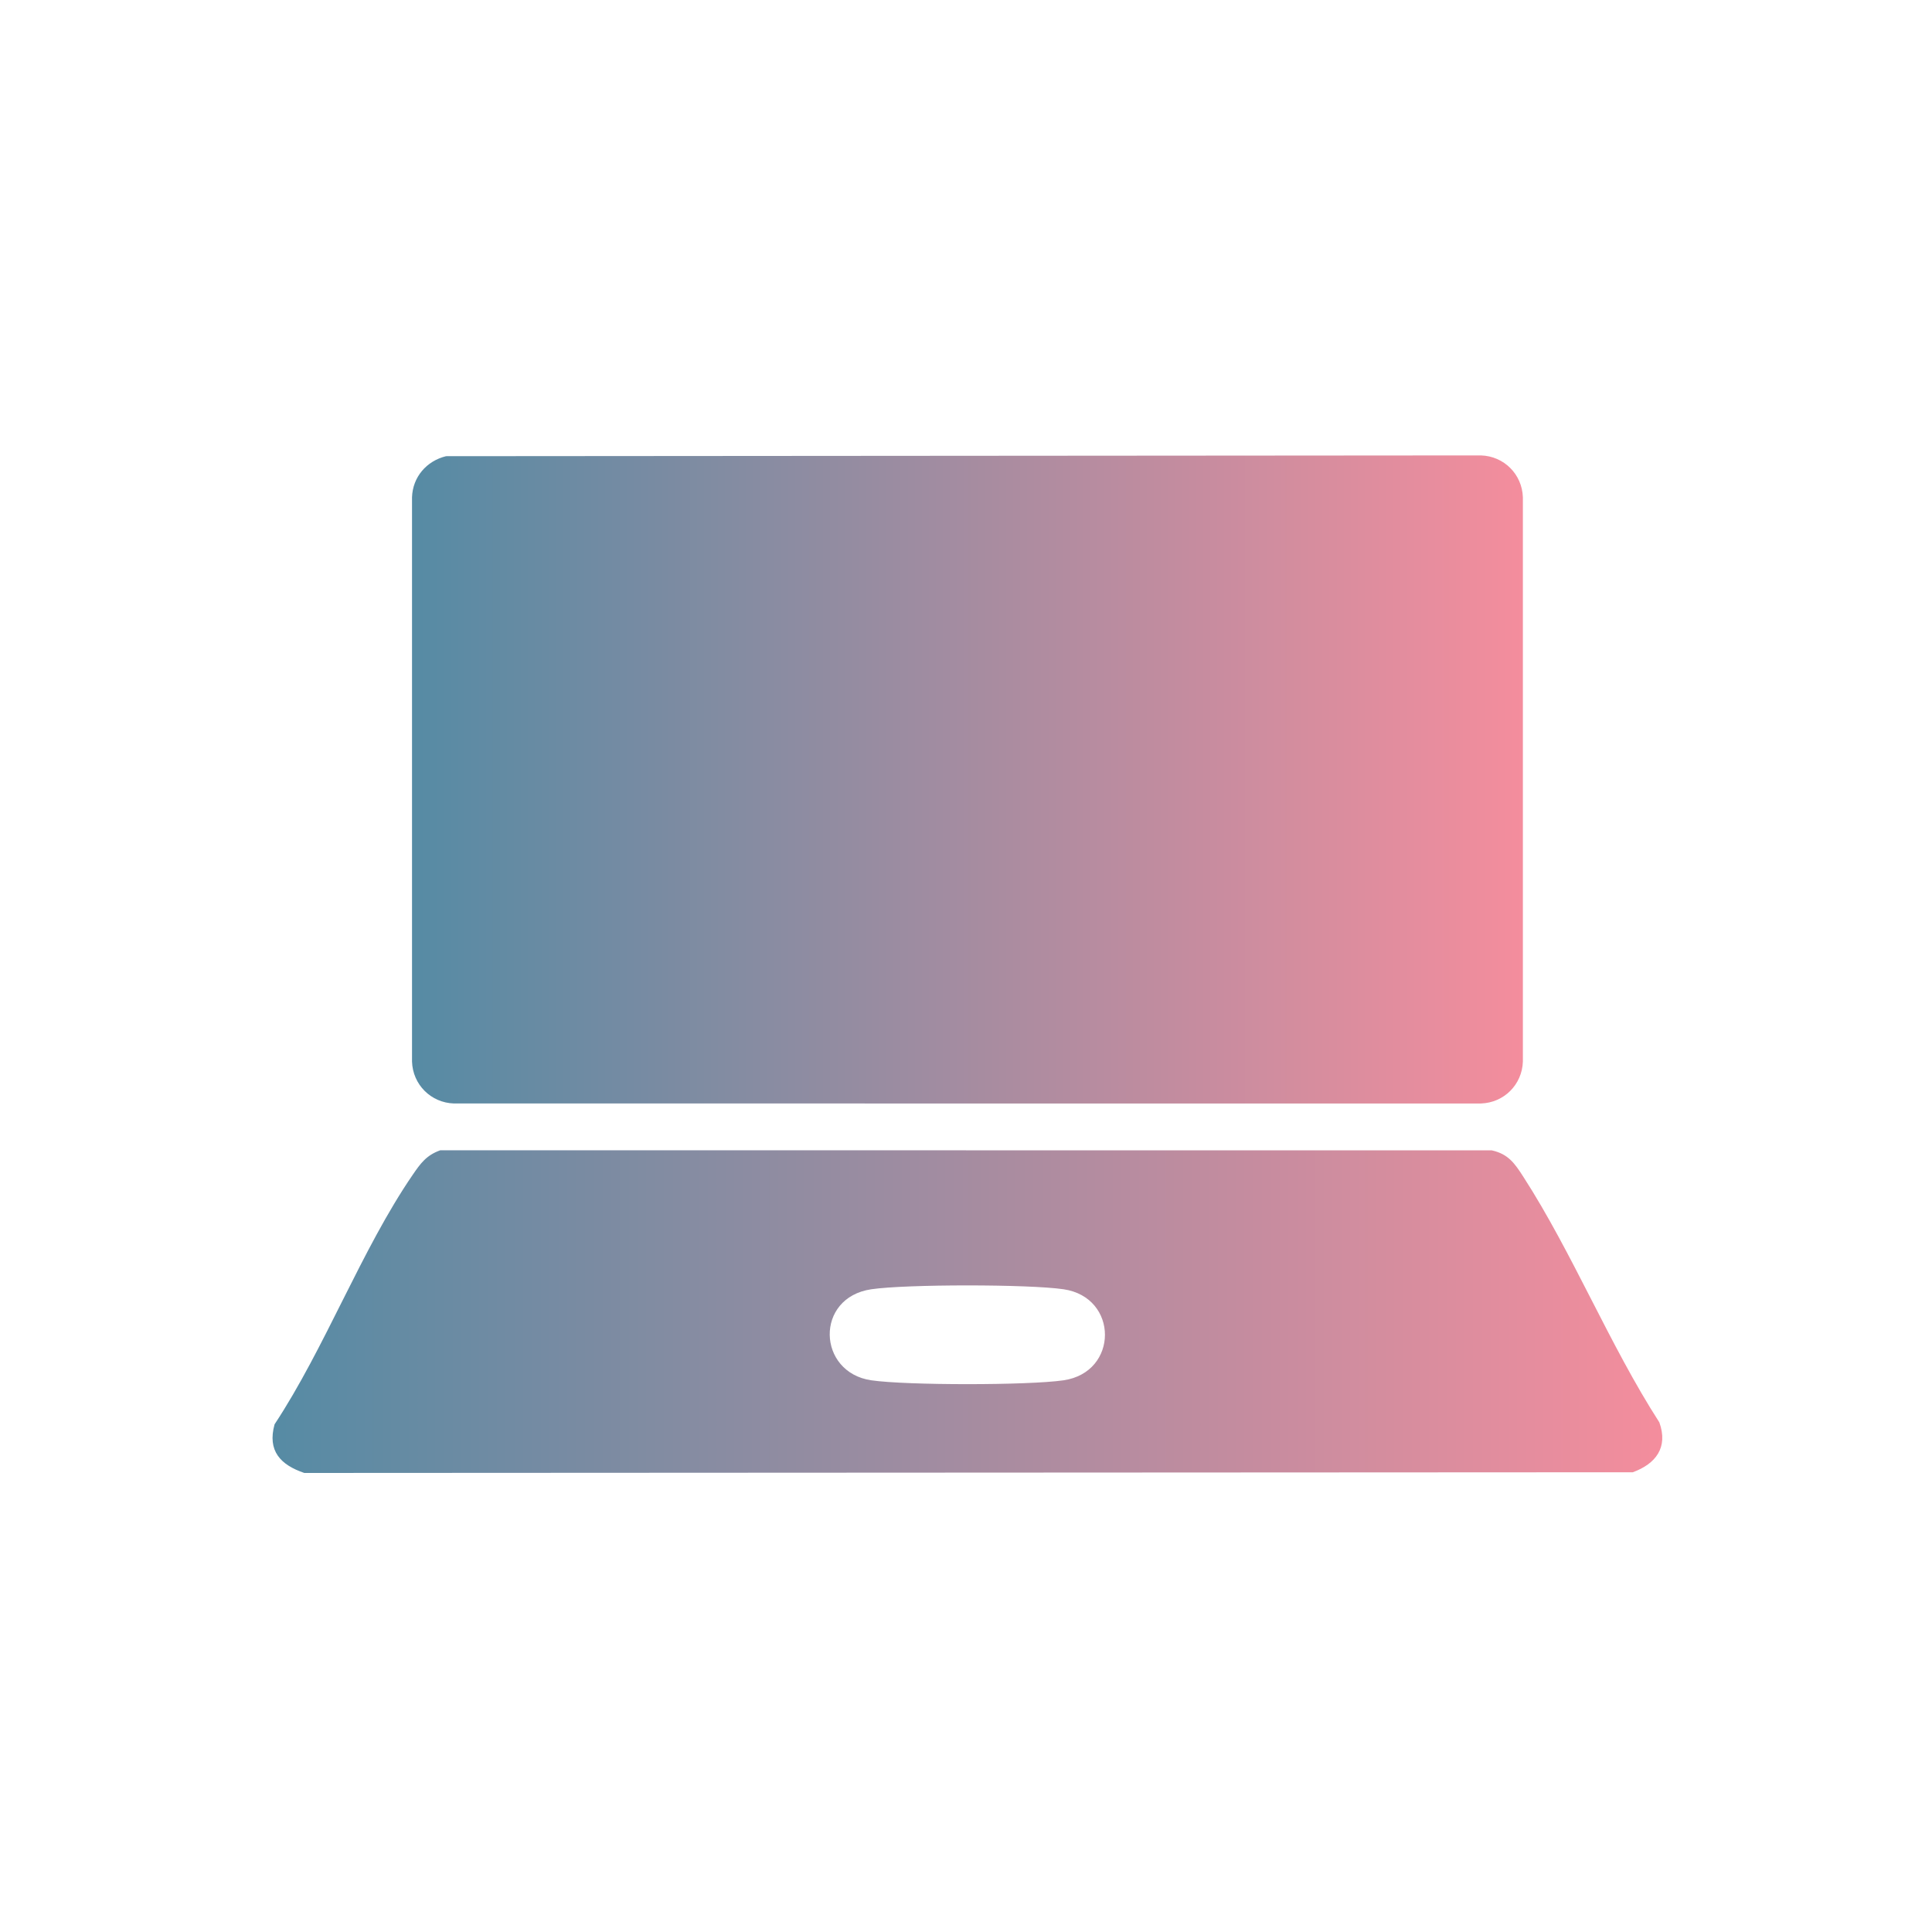
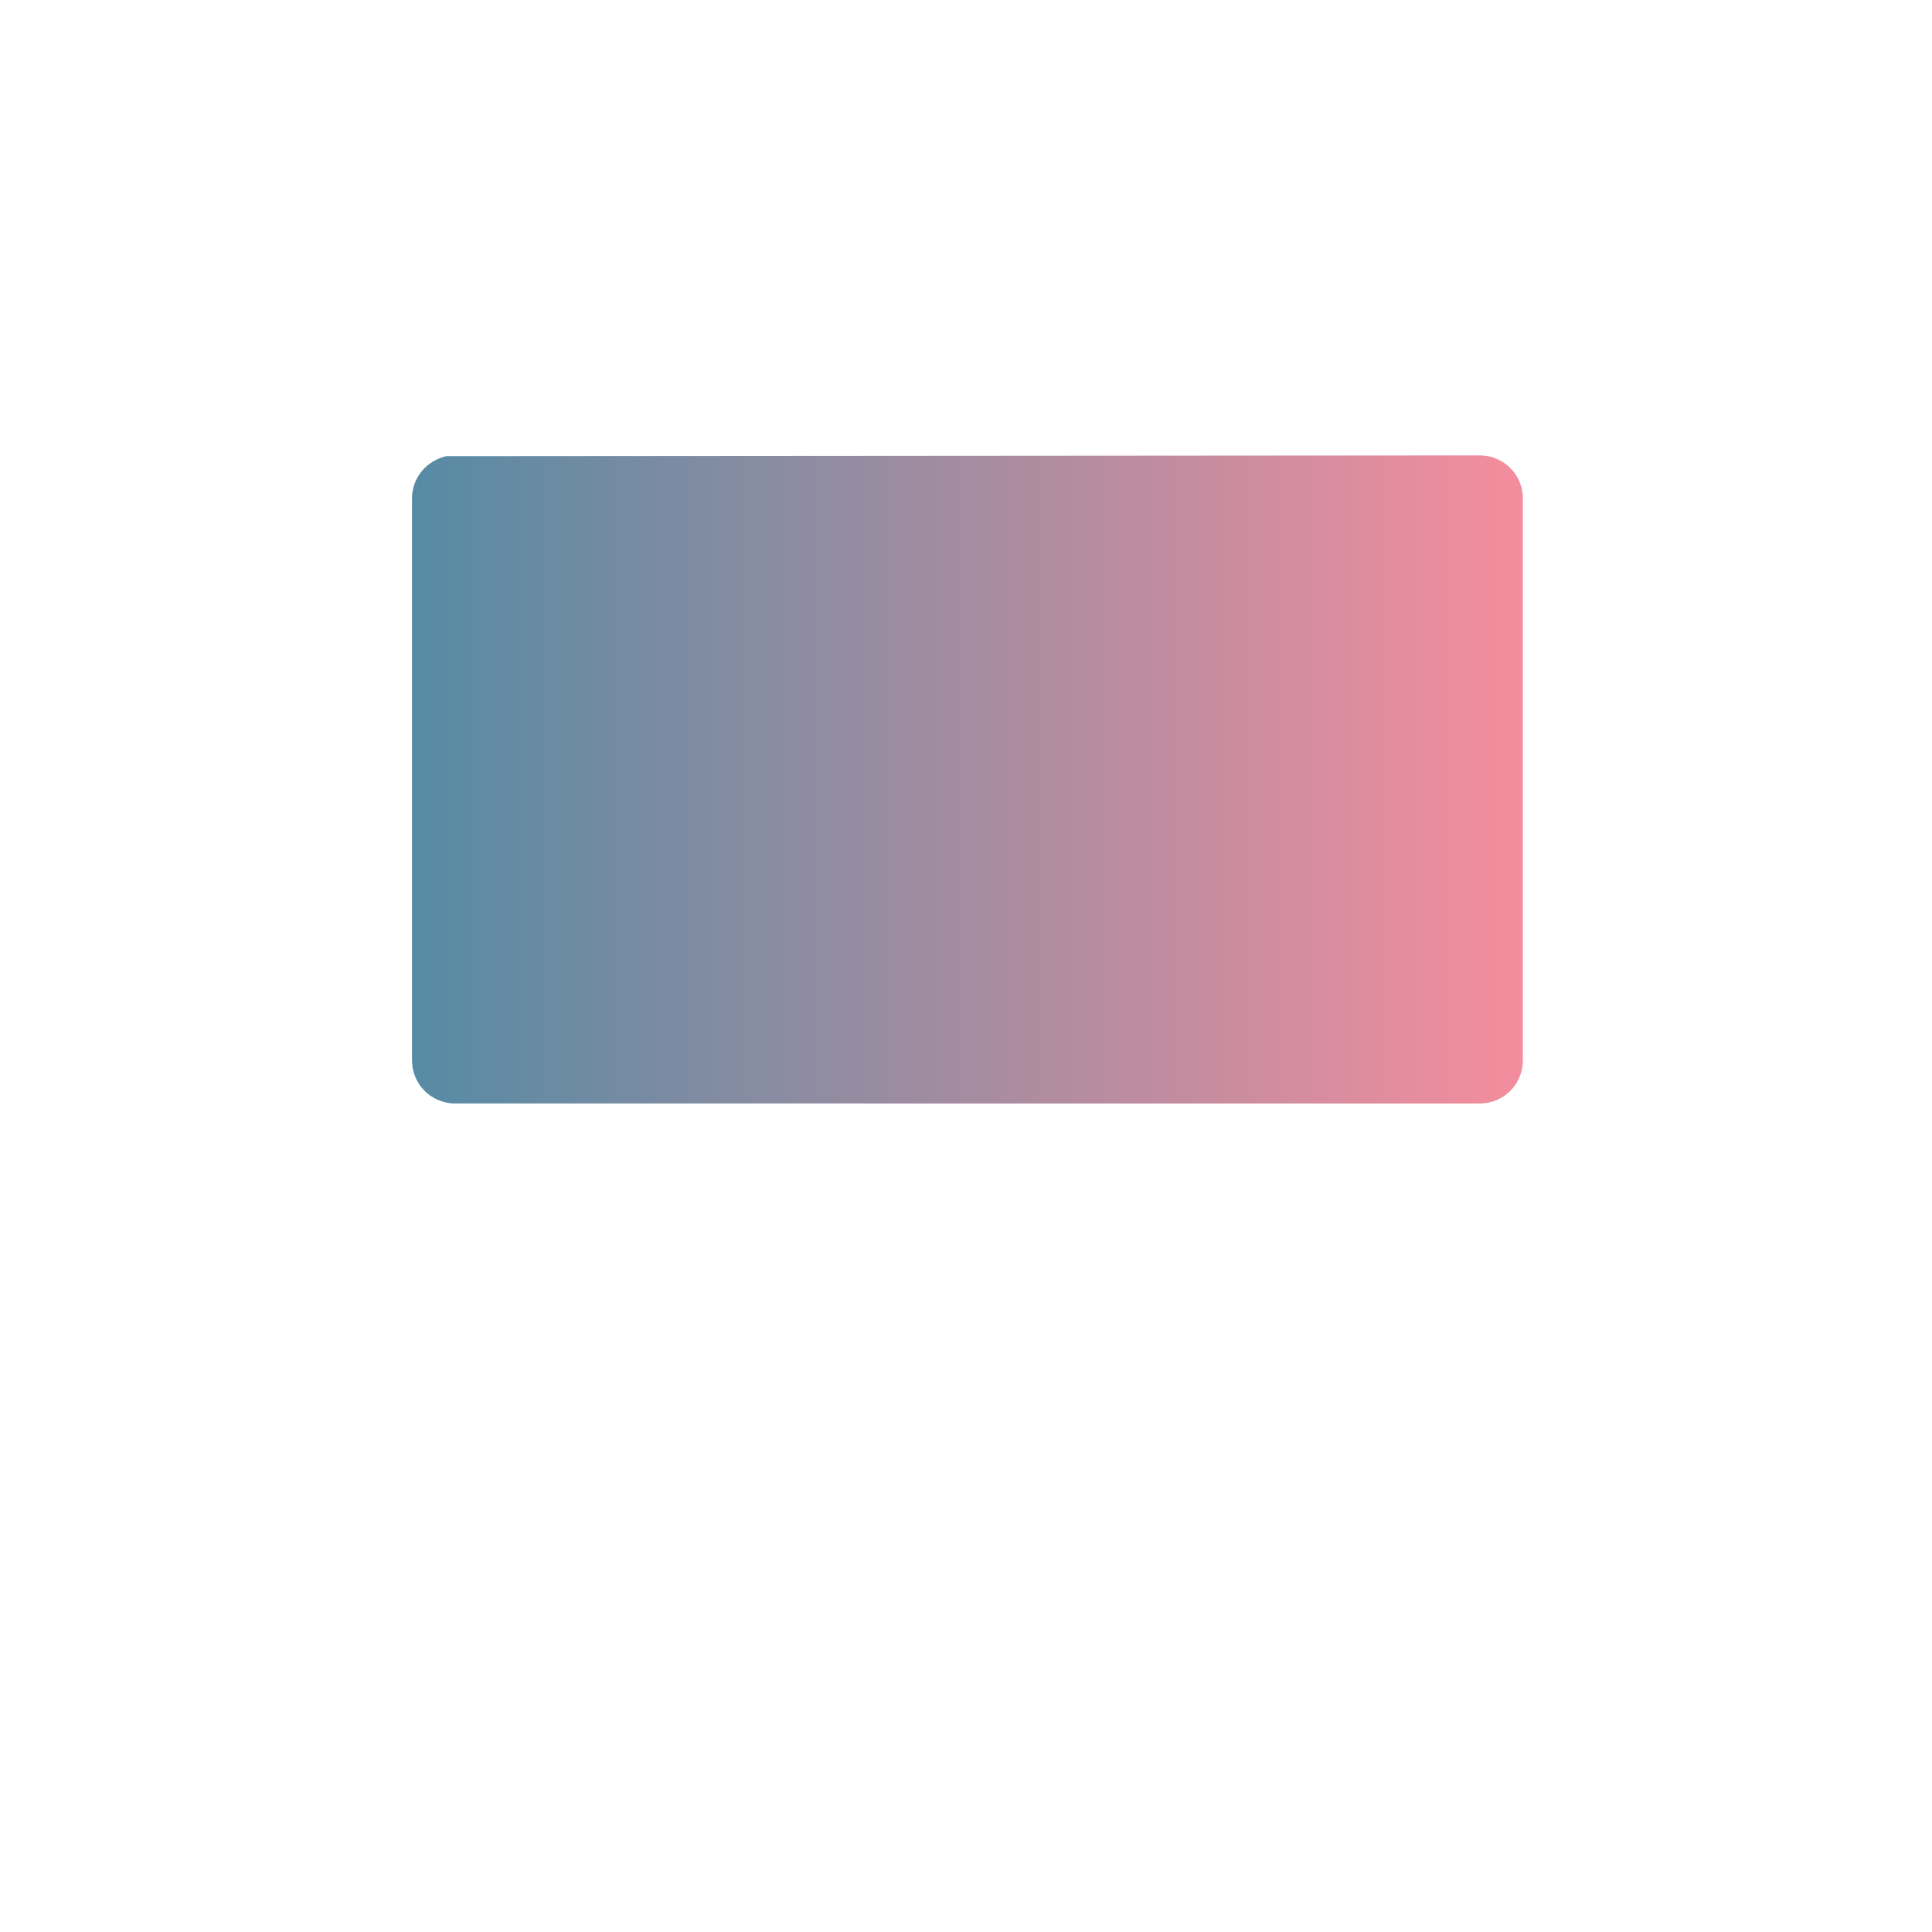
<svg xmlns="http://www.w3.org/2000/svg" xmlns:xlink="http://www.w3.org/1999/xlink" id="Calque_1" data-name="Calque 1" viewBox="0 0 500 500">
  <defs>
    <style>
      .cls-1 {
        fill: url(#Dégradé_sans_nom_7);
      }

      .cls-2 {
        fill: url(#Dégradé_sans_nom_7-2);
      }
    </style>
    <linearGradient id="Dégradé_sans_nom_7" data-name="Dégradé sans nom 7" x1="106.63" y1="201.72" x2="394.12" y2="201.72" gradientUnits="userSpaceOnUse">
      <stop offset="0" stop-color="#568ba4" />
      <stop offset="1" stop-color="#f48d9d" />
    </linearGradient>
    <linearGradient id="Dégradé_sans_nom_7-2" data-name="Dégradé sans nom 7" x1="70.54" y1="339.44" x2="430.2" y2="339.44" xlink:href="#Dégradé_sans_nom_7" />
  </defs>
  <path class="cls-1" d="M115.44,118.06l267.83-.2c5.97.19,10.66,4.89,10.85,10.85v146.02c-.19,5.96-4.89,10.66-10.85,10.85H117.48c-5.96-.19-10.66-4.89-10.85-10.85v-146.02c.16-5.23,3.74-9.41,8.81-10.65Z" />
-   <path class="cls-2" d="M113.92,297.69l272.14.02c4.31.94,5.98,3.43,8.16,6.81,12.8,19.84,22.33,43.57,35.22,63.59,2.34,6.53-.96,10.74-6.88,12.91l-343.81.18c-6.15-2.09-9.6-5.7-7.69-12.59,13.09-19.84,22.49-45.23,35.74-64.56,2.01-2.93,3.53-5.07,7.12-6.35ZM225.49,333.66c-14.67,2.16-14.01,21.51,0,23.56,9.11,1.33,40.65,1.33,49.76,0,14.28-2.09,14.28-21.47,0-23.56-9.08-1.33-40.69-1.33-49.76,0Z" />
</svg>